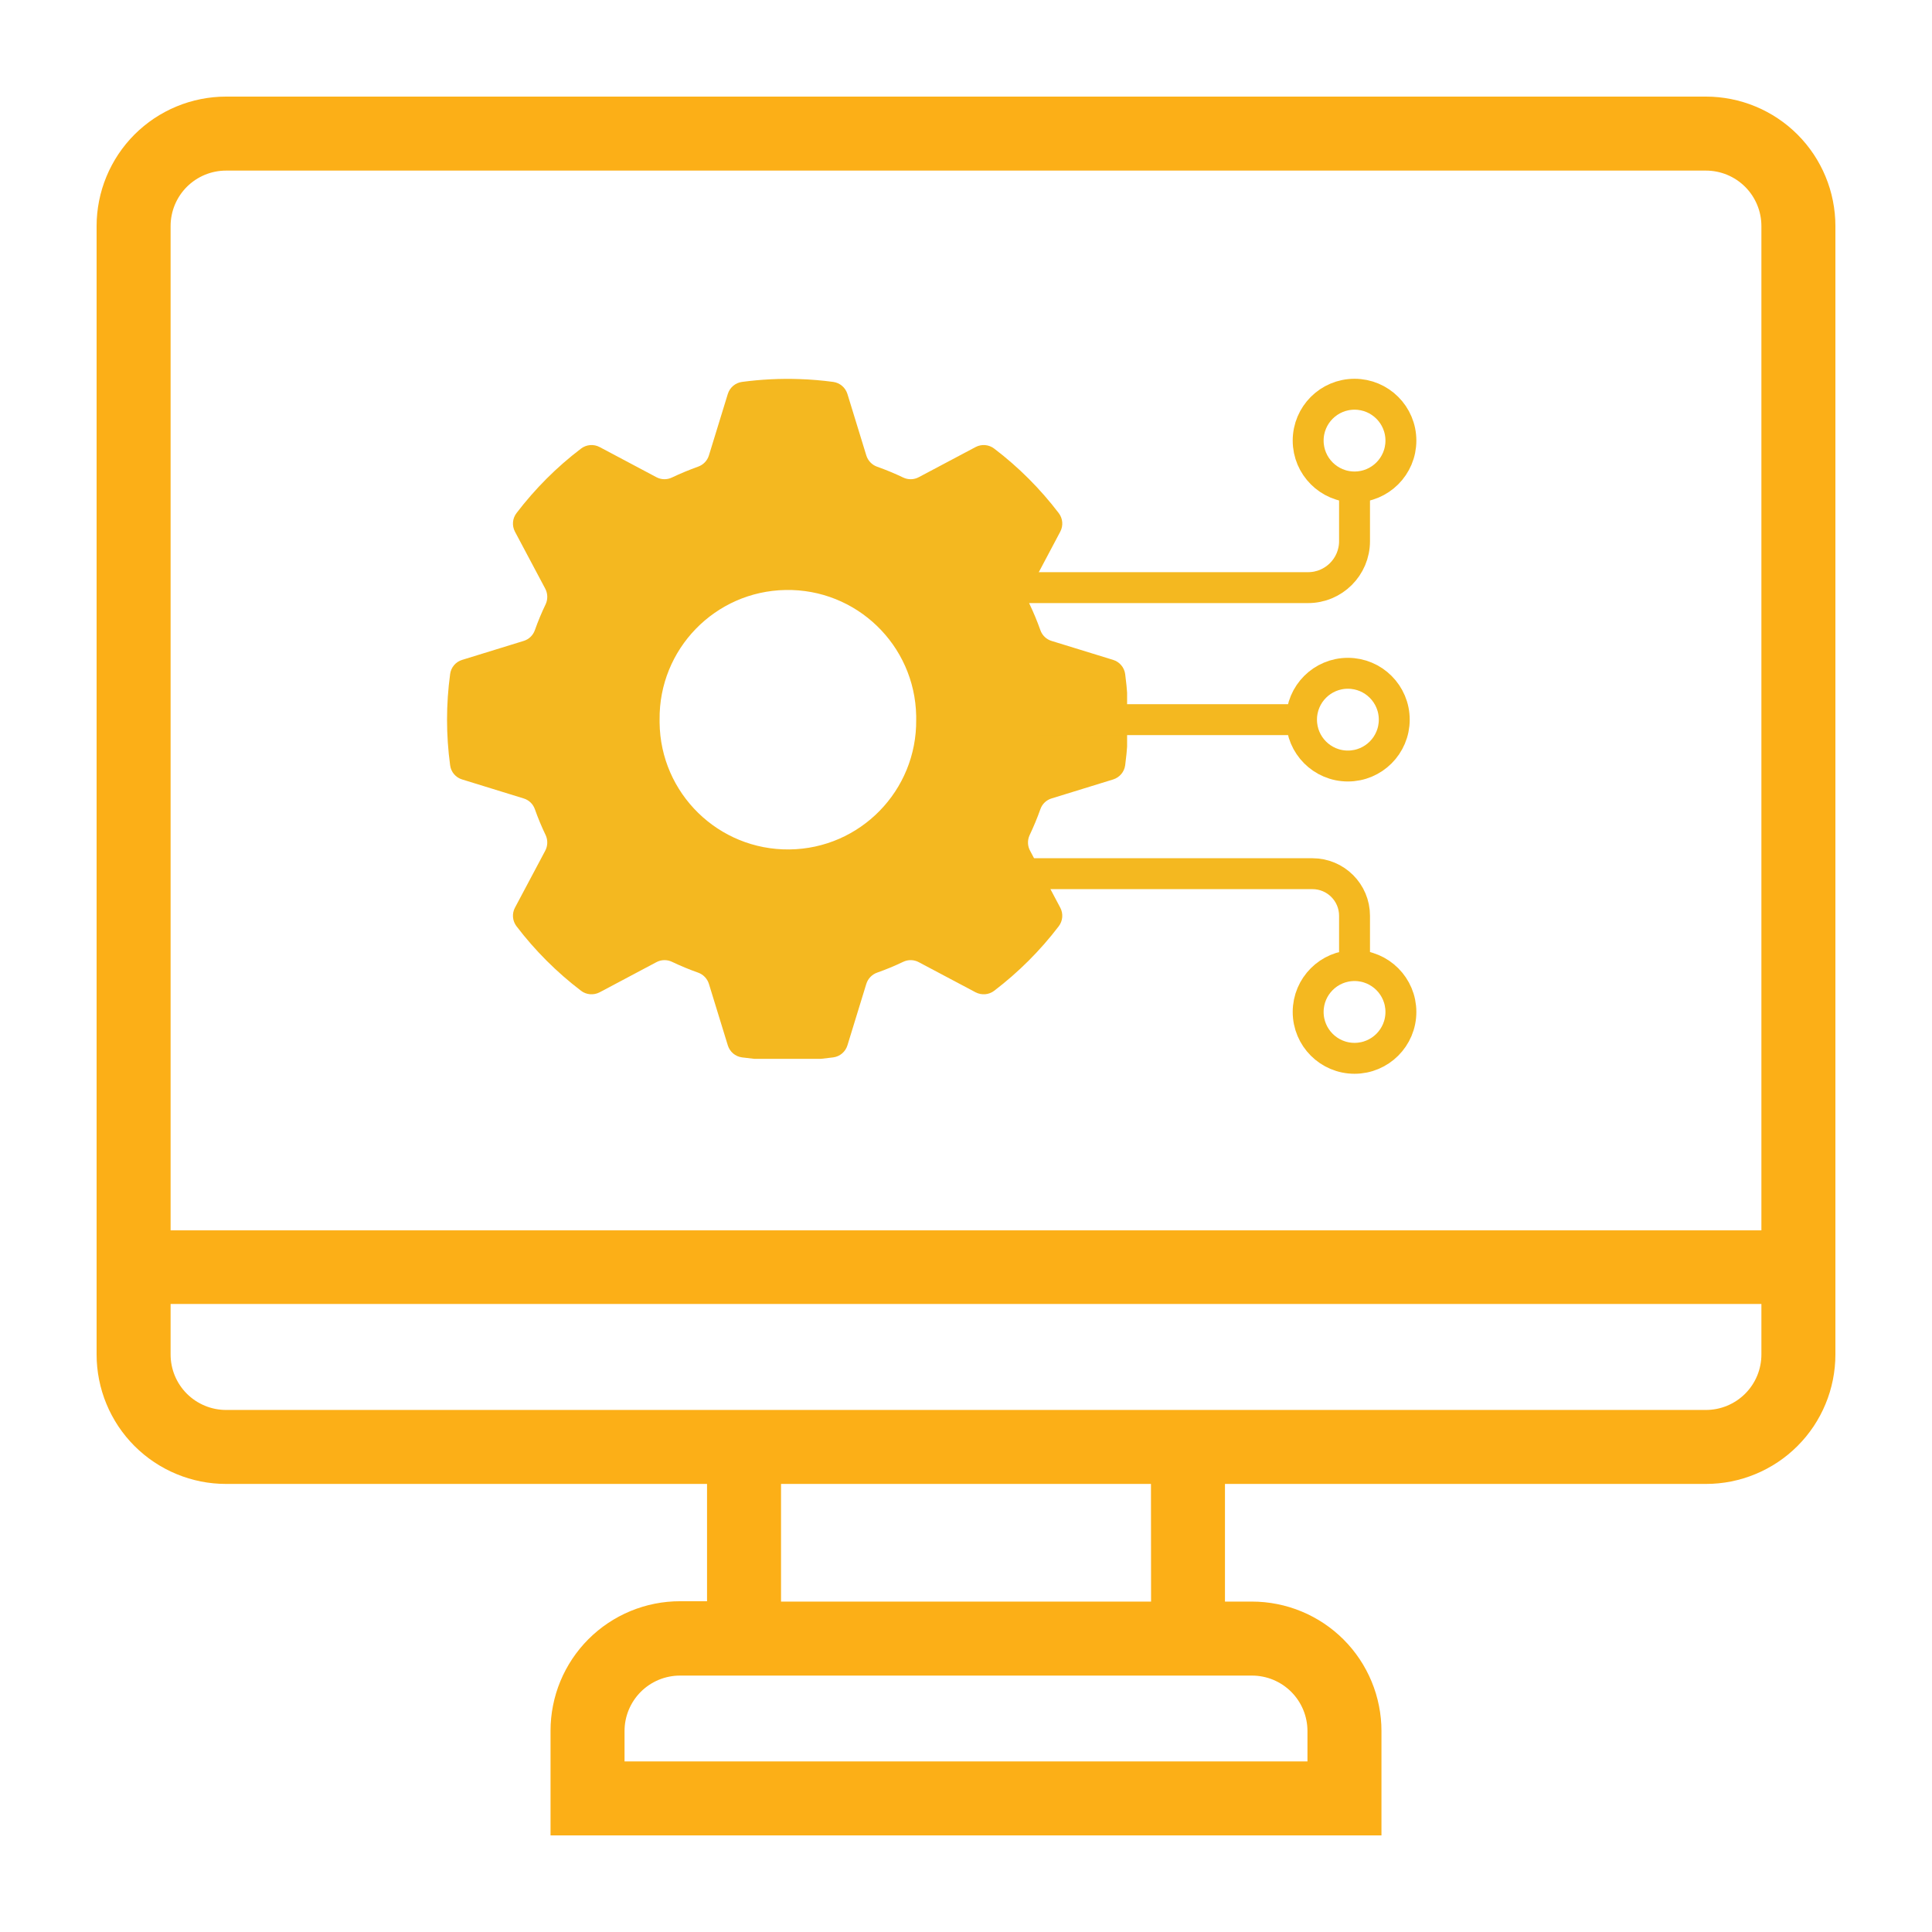
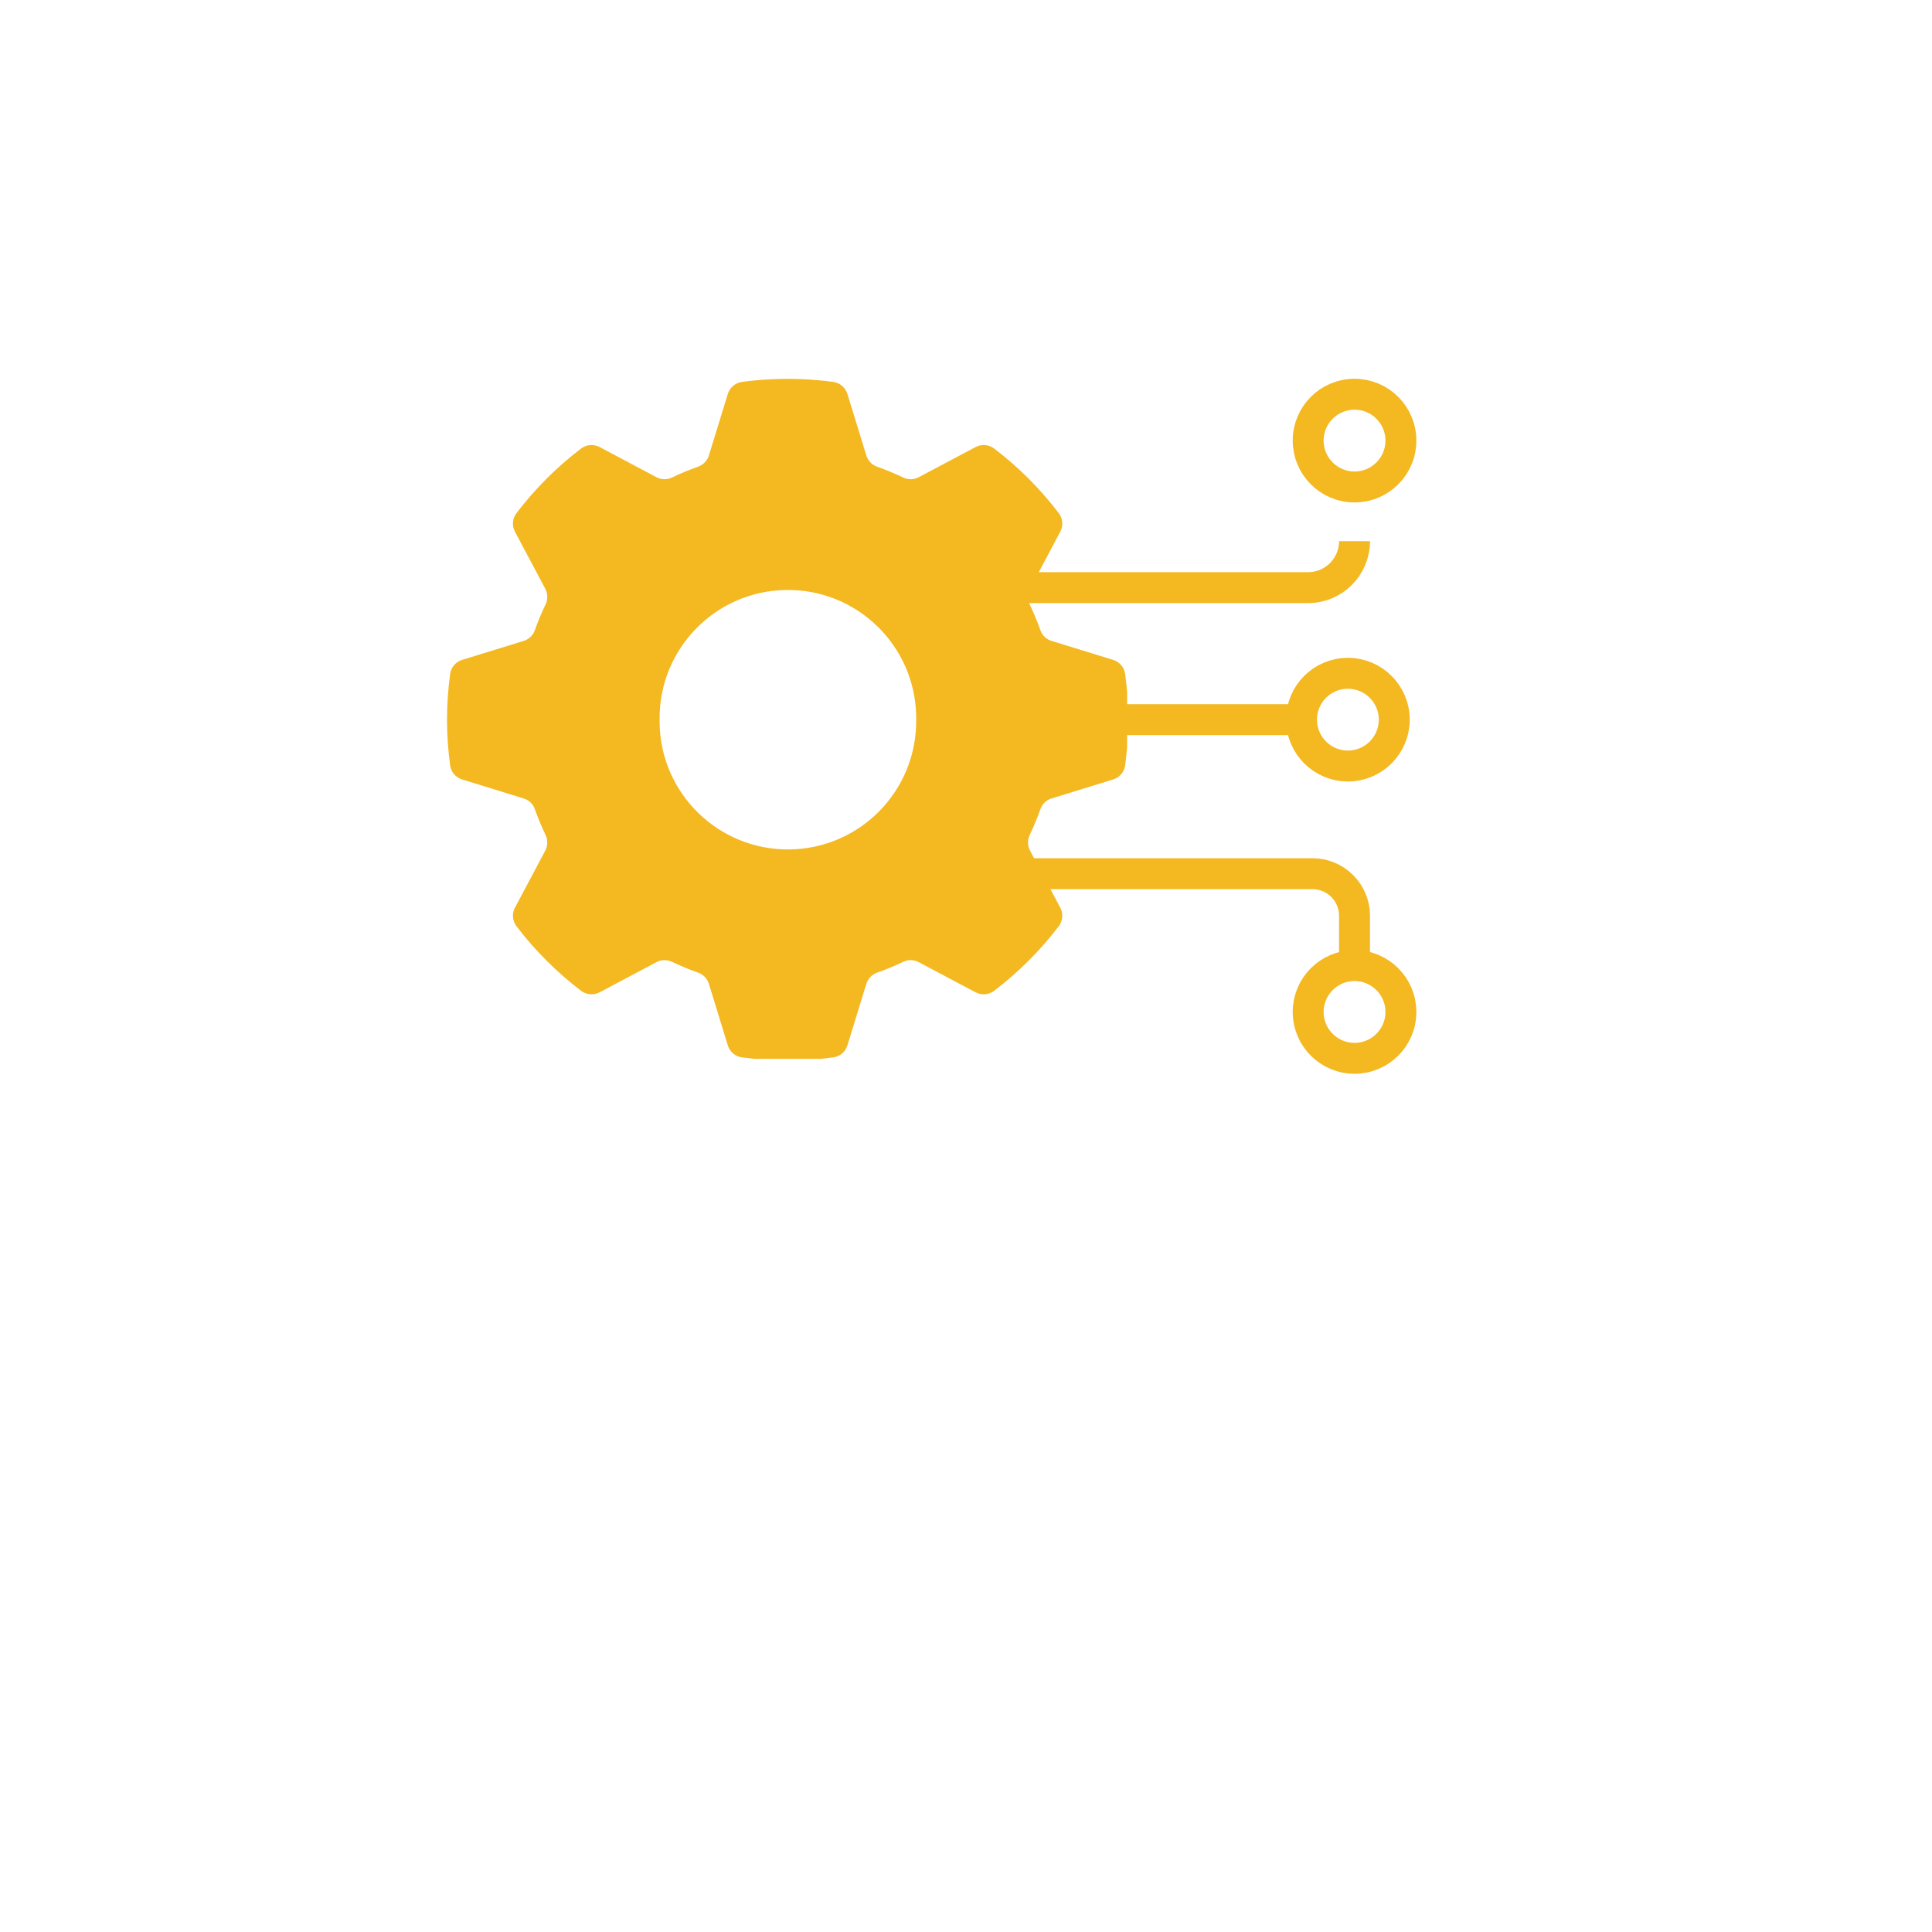
<svg xmlns="http://www.w3.org/2000/svg" width="500" viewBox="0 0 375 375" height="500" preserveAspectRatio="xMidYMid meet">
  <defs>
    <clipPath id="928650a37b">
      <path d="M 18.75 18.75 L 356.25 18.75 L 356.25 356.25 L 18.75 356.25 Z M 18.75 18.75 " clip-rule="nonzero" />
    </clipPath>
    <clipPath id="e23e2fdf6a">
      <path d="M 86.77 73.52 L 218.77 73.52 L 218.77 205.52 L 86.77 205.52 Z M 86.77 73.52 " clip-rule="nonzero" />
    </clipPath>
  </defs>
  <g clip-path="url(#928650a37b)">
-     <path fill="#fcaf17" d="M 331.117 18.75 L 43.883 18.75 C 43.059 18.75 42.238 18.789 41.418 18.871 C 40.602 18.953 39.785 19.074 38.98 19.234 C 38.172 19.395 37.375 19.594 36.586 19.832 C 35.801 20.07 35.027 20.348 34.266 20.664 C 33.504 20.977 32.762 21.328 32.035 21.719 C 31.309 22.105 30.605 22.527 29.918 22.984 C 29.234 23.441 28.574 23.934 27.938 24.453 C 27.301 24.977 26.691 25.527 26.109 26.109 C 25.527 26.691 24.977 27.301 24.453 27.938 C 23.934 28.574 23.441 29.234 22.984 29.918 C 22.527 30.605 22.105 31.309 21.719 32.035 C 21.328 32.762 20.977 33.504 20.664 34.266 C 20.348 35.027 20.07 35.801 19.832 36.586 C 19.594 37.375 19.395 38.172 19.234 38.98 C 19.074 39.785 18.953 40.602 18.871 41.418 C 18.789 42.238 18.75 43.059 18.75 43.883 L 18.75 262.898 C 18.75 263.723 18.789 264.543 18.871 265.363 C 18.953 266.18 19.074 266.996 19.234 267.801 C 19.395 268.609 19.594 269.406 19.832 270.195 C 20.07 270.98 20.348 271.758 20.664 272.516 C 20.977 273.277 21.328 274.02 21.719 274.746 C 22.105 275.473 22.527 276.176 22.984 276.863 C 23.441 277.547 23.934 278.207 24.453 278.844 C 24.977 279.48 25.527 280.09 26.109 280.672 C 26.691 281.254 27.301 281.805 27.938 282.328 C 28.574 282.848 29.234 283.34 29.918 283.797 C 30.605 284.254 31.309 284.676 32.035 285.062 C 32.762 285.453 33.504 285.805 34.266 286.117 C 35.027 286.434 35.801 286.711 36.586 286.949 C 37.375 287.188 38.172 287.387 38.98 287.551 C 39.785 287.711 40.602 287.832 41.418 287.91 C 42.238 287.992 43.059 288.031 43.883 288.031 L 137.234 288.031 L 137.234 310.797 L 131.992 310.797 C 131.168 310.797 130.348 310.836 129.527 310.918 C 128.711 310.996 127.895 311.117 127.09 311.277 C 126.281 311.438 125.484 311.637 124.695 311.879 C 123.91 312.117 123.133 312.395 122.375 312.707 C 121.613 313.023 120.871 313.375 120.145 313.762 C 119.418 314.152 118.715 314.574 118.027 315.031 C 117.344 315.488 116.684 315.977 116.047 316.5 C 115.41 317.023 114.801 317.574 114.219 318.156 C 113.637 318.738 113.086 319.348 112.562 319.984 C 112.043 320.621 111.551 321.281 111.094 321.965 C 110.637 322.648 110.215 323.355 109.828 324.082 C 109.438 324.805 109.086 325.551 108.773 326.309 C 108.457 327.07 108.18 327.844 107.941 328.633 C 107.703 329.422 107.504 330.219 107.344 331.023 C 107.18 331.832 107.062 332.645 106.98 333.465 C 106.898 334.285 106.859 335.105 106.859 335.93 L 106.859 356.25 L 268.141 356.25 L 268.141 336 C 268.141 335.176 268.102 334.355 268.02 333.535 C 267.938 332.719 267.82 331.902 267.656 331.098 C 267.496 330.289 267.297 329.492 267.059 328.703 C 266.82 327.918 266.543 327.141 266.227 326.383 C 265.914 325.621 265.562 324.879 265.172 324.152 C 264.785 323.426 264.363 322.723 263.906 322.035 C 263.449 321.352 262.957 320.691 262.438 320.055 C 261.914 319.418 261.363 318.809 260.781 318.227 C 260.199 317.645 259.59 317.094 258.953 316.57 C 258.316 316.051 257.656 315.559 256.973 315.102 C 256.285 314.645 255.582 314.223 254.855 313.836 C 254.129 313.445 253.387 313.094 252.625 312.781 C 251.867 312.465 251.09 312.188 250.305 311.949 C 249.516 311.711 248.719 311.512 247.91 311.352 C 247.105 311.188 246.289 311.07 245.473 310.988 C 244.652 310.906 243.832 310.867 243.008 310.867 L 237.766 310.867 L 237.766 288.031 L 331.117 288.031 C 331.941 288.031 332.762 287.992 333.582 287.91 C 334.398 287.832 335.211 287.711 336.02 287.551 C 336.828 287.387 337.625 287.188 338.414 286.949 C 339.199 286.711 339.973 286.434 340.734 286.117 C 341.496 285.805 342.238 285.453 342.965 285.062 C 343.691 284.676 344.395 284.254 345.082 283.797 C 345.766 283.34 346.426 282.848 347.062 282.328 C 347.699 281.805 348.305 281.254 348.887 280.672 C 349.469 280.09 350.023 279.48 350.547 278.844 C 351.066 278.207 351.559 277.547 352.016 276.863 C 352.473 276.176 352.895 275.473 353.281 274.746 C 353.672 274.02 354.023 273.277 354.336 272.516 C 354.652 271.758 354.93 270.98 355.168 270.195 C 355.406 269.406 355.605 268.609 355.766 267.801 C 355.926 266.996 356.047 266.18 356.129 265.363 C 356.211 264.543 356.25 263.723 356.25 262.898 L 356.25 43.883 C 356.25 43.059 356.211 42.238 356.129 41.418 C 356.047 40.602 355.926 39.785 355.766 38.98 C 355.605 38.172 355.406 37.375 355.168 36.586 C 354.93 35.801 354.652 35.027 354.336 34.266 C 354.023 33.504 353.672 32.762 353.281 32.035 C 352.895 31.309 352.473 30.605 352.016 29.918 C 351.559 29.234 351.066 28.574 350.547 27.938 C 350.023 27.301 349.469 26.691 348.887 26.109 C 348.305 25.527 347.699 24.977 347.062 24.453 C 346.426 23.934 345.766 23.441 345.078 22.984 C 344.395 22.527 343.691 22.105 342.965 21.719 C 342.238 21.328 341.496 20.977 340.734 20.664 C 339.973 20.348 339.199 20.07 338.414 19.832 C 337.625 19.594 336.828 19.395 336.02 19.234 C 335.211 19.074 334.398 18.953 333.582 18.871 C 332.762 18.789 331.941 18.75 331.117 18.75 Z M 43.883 33.113 L 331.117 33.113 C 331.824 33.113 332.523 33.18 333.219 33.32 C 333.91 33.457 334.586 33.66 335.238 33.93 C 335.891 34.203 336.512 34.535 337.102 34.926 C 337.688 35.32 338.234 35.766 338.734 36.266 C 339.234 36.766 339.68 37.312 340.074 37.898 C 340.465 38.488 340.797 39.109 341.066 39.762 C 341.34 40.414 341.543 41.09 341.68 41.781 C 341.82 42.477 341.887 43.176 341.887 43.883 L 341.887 238.809 L 33.113 238.809 L 33.113 43.883 C 33.113 43.176 33.18 42.477 33.32 41.781 C 33.457 41.09 33.66 40.414 33.93 39.762 C 34.203 39.109 34.535 38.488 34.926 37.898 C 35.32 37.312 35.766 36.766 36.266 36.266 C 36.766 35.766 37.312 35.32 37.898 34.926 C 38.488 34.535 39.109 34.203 39.762 33.93 C 40.414 33.66 41.09 33.457 41.781 33.32 C 42.477 33.18 43.176 33.113 43.883 33.113 Z M 243.008 325.23 C 243.715 325.23 244.414 325.297 245.109 325.438 C 245.805 325.574 246.477 325.777 247.129 326.047 C 247.785 326.32 248.402 326.652 248.992 327.043 C 249.582 327.438 250.125 327.883 250.625 328.383 C 251.125 328.883 251.57 329.426 251.965 330.016 C 252.355 330.605 252.688 331.223 252.961 331.879 C 253.23 332.531 253.434 333.203 253.57 333.898 C 253.711 334.594 253.777 335.293 253.777 336 L 253.777 341.887 L 121.223 341.887 L 121.223 336 C 121.223 335.293 121.289 334.594 121.426 333.898 C 121.566 333.203 121.77 332.531 122.039 331.879 C 122.312 331.223 122.645 330.605 123.035 330.016 C 123.43 329.426 123.875 328.883 124.375 328.383 C 124.875 327.883 125.418 327.438 126.008 327.043 C 126.598 326.652 127.215 326.32 127.871 326.047 C 128.523 325.777 129.195 325.574 129.891 325.438 C 130.586 325.297 131.285 325.23 131.992 325.23 Z M 223.422 310.867 L 151.598 310.867 L 151.598 288.031 L 223.402 288.031 Z M 331.117 273.672 L 43.883 273.672 C 43.176 273.672 42.477 273.602 41.781 273.465 C 41.09 273.324 40.414 273.121 39.762 272.852 C 39.109 272.578 38.488 272.246 37.898 271.855 C 37.312 271.461 36.766 271.016 36.266 270.516 C 35.766 270.016 35.32 269.473 34.926 268.883 C 34.535 268.297 34.203 267.676 33.93 267.02 C 33.66 266.367 33.457 265.695 33.32 265 C 33.18 264.305 33.113 263.605 33.113 262.898 L 33.113 253.098 L 341.887 253.098 L 341.887 262.898 C 341.887 263.605 341.82 264.305 341.68 265 C 341.543 265.695 341.34 266.367 341.07 267.02 C 340.797 267.676 340.465 268.297 340.074 268.883 C 339.68 269.473 339.234 270.016 338.734 270.516 C 338.234 271.016 337.688 271.461 337.102 271.855 C 336.512 272.246 335.891 272.578 335.238 272.852 C 334.586 273.121 333.91 273.324 333.219 273.465 C 332.523 273.602 331.824 273.672 331.117 273.672 Z M 331.117 273.672 " fill-opacity="1" fill-rule="nonzero" />
-   </g>
+     </g>
  <g clip-path="url(#e23e2fdf6a)">
    <path fill="#f4b820" d="M 152.469 114.516 C 166.227 114.258 177.574 125.207 177.832 138.961 C 177.832 139.207 177.832 139.441 177.832 139.688 C 177.984 153.445 166.965 164.723 153.211 164.875 C 139.453 165.027 128.18 154.008 128.027 140.254 C 128.027 140.066 128.027 139.879 128.027 139.688 C 127.871 126.004 138.785 114.762 152.469 114.516 Z M 155.137 73.578 C 151.426 73.449 147.703 73.637 144.023 74.129 C 142.719 74.305 141.652 75.223 141.266 76.469 L 137.598 88.402 C 137.281 89.414 136.508 90.223 135.508 90.574 C 133.781 91.199 132.09 91.891 130.434 92.68 C 129.469 93.148 128.344 93.125 127.402 92.621 L 116.383 86.77 C 115.223 86.16 113.812 86.277 112.777 87.074 C 108.055 90.656 103.852 94.875 100.258 99.586 C 99.457 100.629 99.34 102.027 99.949 103.191 L 105.812 114.223 C 106.316 115.148 106.363 116.277 105.93 117.242 C 105.129 118.898 104.426 120.59 103.816 122.316 C 103.461 123.324 102.652 124.102 101.629 124.406 L 89.707 128.082 C 88.449 128.461 87.535 129.539 87.371 130.832 C 86.57 136.719 86.57 142.66 87.371 148.547 C 87.535 149.84 88.449 150.918 89.707 151.293 L 101.629 154.973 C 102.652 155.277 103.461 156.051 103.816 157.062 C 104.426 158.789 105.129 160.48 105.93 162.137 C 106.363 163.102 106.316 164.227 105.812 165.156 L 99.949 176.188 C 99.34 177.336 99.457 178.746 100.258 179.793 C 103.852 184.504 108.055 188.707 112.777 192.305 C 113.812 193.102 115.223 193.207 116.383 192.609 L 127.402 186.758 C 128.344 186.254 129.469 186.23 130.434 186.688 C 132.09 187.477 133.781 188.18 135.508 188.789 C 136.508 189.145 137.281 189.953 137.598 190.965 L 141.266 202.898 C 141.652 204.156 142.719 205.07 144.023 205.238 C 149.898 206.035 155.855 206.035 161.727 205.238 C 163.02 205.07 164.102 204.156 164.488 202.898 L 168.152 190.965 C 168.469 189.953 169.246 189.145 170.242 188.789 C 171.969 188.18 173.672 187.477 175.316 186.688 C 176.281 186.23 177.398 186.254 178.336 186.758 L 189.367 192.609 C 190.531 193.207 191.941 193.102 192.973 192.305 C 197.695 188.707 201.902 184.504 205.496 179.793 C 206.293 178.746 206.41 177.336 205.801 176.188 L 199.953 165.156 C 199.434 164.227 199.398 163.102 199.832 162.137 C 200.621 160.48 201.324 158.789 201.938 157.062 C 202.289 156.051 203.098 155.277 204.121 154.973 L 216.055 151.293 C 217.301 150.906 218.219 149.84 218.395 148.547 C 219.18 142.66 219.18 136.719 218.395 130.832 C 218.219 129.539 217.301 128.461 216.055 128.082 L 204.121 124.406 C 203.098 124.102 202.289 123.324 201.938 122.316 C 201.324 120.59 200.621 118.898 199.832 117.242 C 199.398 116.277 199.434 115.148 199.953 114.223 L 205.801 103.191 C 206.41 102.027 206.293 100.629 205.496 99.586 C 201.902 94.875 197.695 90.656 192.973 87.074 C 191.941 86.277 190.531 86.16 189.367 86.77 L 178.336 92.621 C 177.398 93.125 176.281 93.148 175.316 92.691 C 173.672 91.902 171.969 91.199 170.242 90.586 C 169.246 90.234 168.469 89.426 168.152 88.402 L 164.488 76.48 C 164.102 75.223 163.02 74.305 161.727 74.129 C 159.543 73.836 157.344 73.648 155.137 73.578 " fill-opacity="1" fill-rule="nonzero" />
  </g>
  <path stroke-linecap="butt" transform="matrix(0.75, -0, 0, 0.75, 201.212, 136.683)" fill="none" stroke-linejoin="miter" d="M -0.002 4.001 L 66.55 4.001 " stroke="#f4b820" stroke-width="8" stroke-opacity="1" stroke-miterlimit="4" />
  <path stroke-linecap="round" transform="matrix(0.75, -0, 0, 0.75, 201.212, 136.683)" fill="none" stroke-linejoin="round" d="M 92.55 4.001 C 92.55 10.626 87.175 16.001 80.55 16.001 C 73.92 16.001 68.55 10.626 68.55 4.001 C 68.55 -2.629 73.92 -7.999 80.55 -7.999 C 87.175 -7.999 92.55 -2.629 92.55 4.001 " stroke="#f4b820" stroke-width="8" stroke-opacity="1" stroke-miterlimit="4" />
-   <path stroke-linecap="butt" transform="matrix(0.75, 0, 0, 0.75, 187.5, 73.519)" fill="none" stroke-linejoin="miter" d="M 0 54.053 L 88.521 54.053 C 95.167 54.053 100.552 48.667 100.552 42.027 L 100.552 30.001 " stroke="#f4b820" stroke-width="8" stroke-opacity="1" stroke-miterlimit="4" />
+   <path stroke-linecap="butt" transform="matrix(0.75, 0, 0, 0.75, 187.5, 73.519)" fill="none" stroke-linejoin="miter" d="M 0 54.053 L 88.521 54.053 C 95.167 54.053 100.552 48.667 100.552 42.027 " stroke="#f4b820" stroke-width="8" stroke-opacity="1" stroke-miterlimit="4" />
  <path stroke-linecap="round" transform="matrix(0.75, 0, 0, 0.75, 187.5, 73.519)" fill="none" stroke-linejoin="round" d="M 100.552 4.001 C 107.177 4.001 112.552 9.37 112.552 16.001 C 112.552 22.626 107.177 28.001 100.552 28.001 C 93.922 28.001 88.552 22.626 88.552 16.001 C 88.552 9.37 93.922 4.001 100.552 4.001 " stroke="#f4b820" stroke-width="8" stroke-opacity="1" stroke-miterlimit="4" />
  <path stroke-linecap="butt" transform="matrix(0.75, 0, 0, 0.75, 190.5, 166.582)" fill="none" stroke-linejoin="miter" d="M 0 4 L 85.656 4 C 91.672 4 96.552 8.875 96.552 14.891 L 96.552 25.782 " stroke="#f4b820" stroke-width="8" stroke-opacity="1" stroke-miterlimit="4" />
  <path stroke-linecap="round" transform="matrix(0.75, 0, 0, 0.75, 190.5, 166.582)" fill="none" stroke-linejoin="round" d="M 96.552 51.782 C 89.922 51.782 84.552 46.412 84.552 39.782 C 84.552 33.157 89.922 27.782 96.552 27.782 C 103.177 27.782 108.552 33.157 108.552 39.782 C 108.552 46.412 103.177 51.782 96.552 51.782 " stroke="#f4b820" stroke-width="8" stroke-opacity="1" stroke-miterlimit="4" />
</svg>